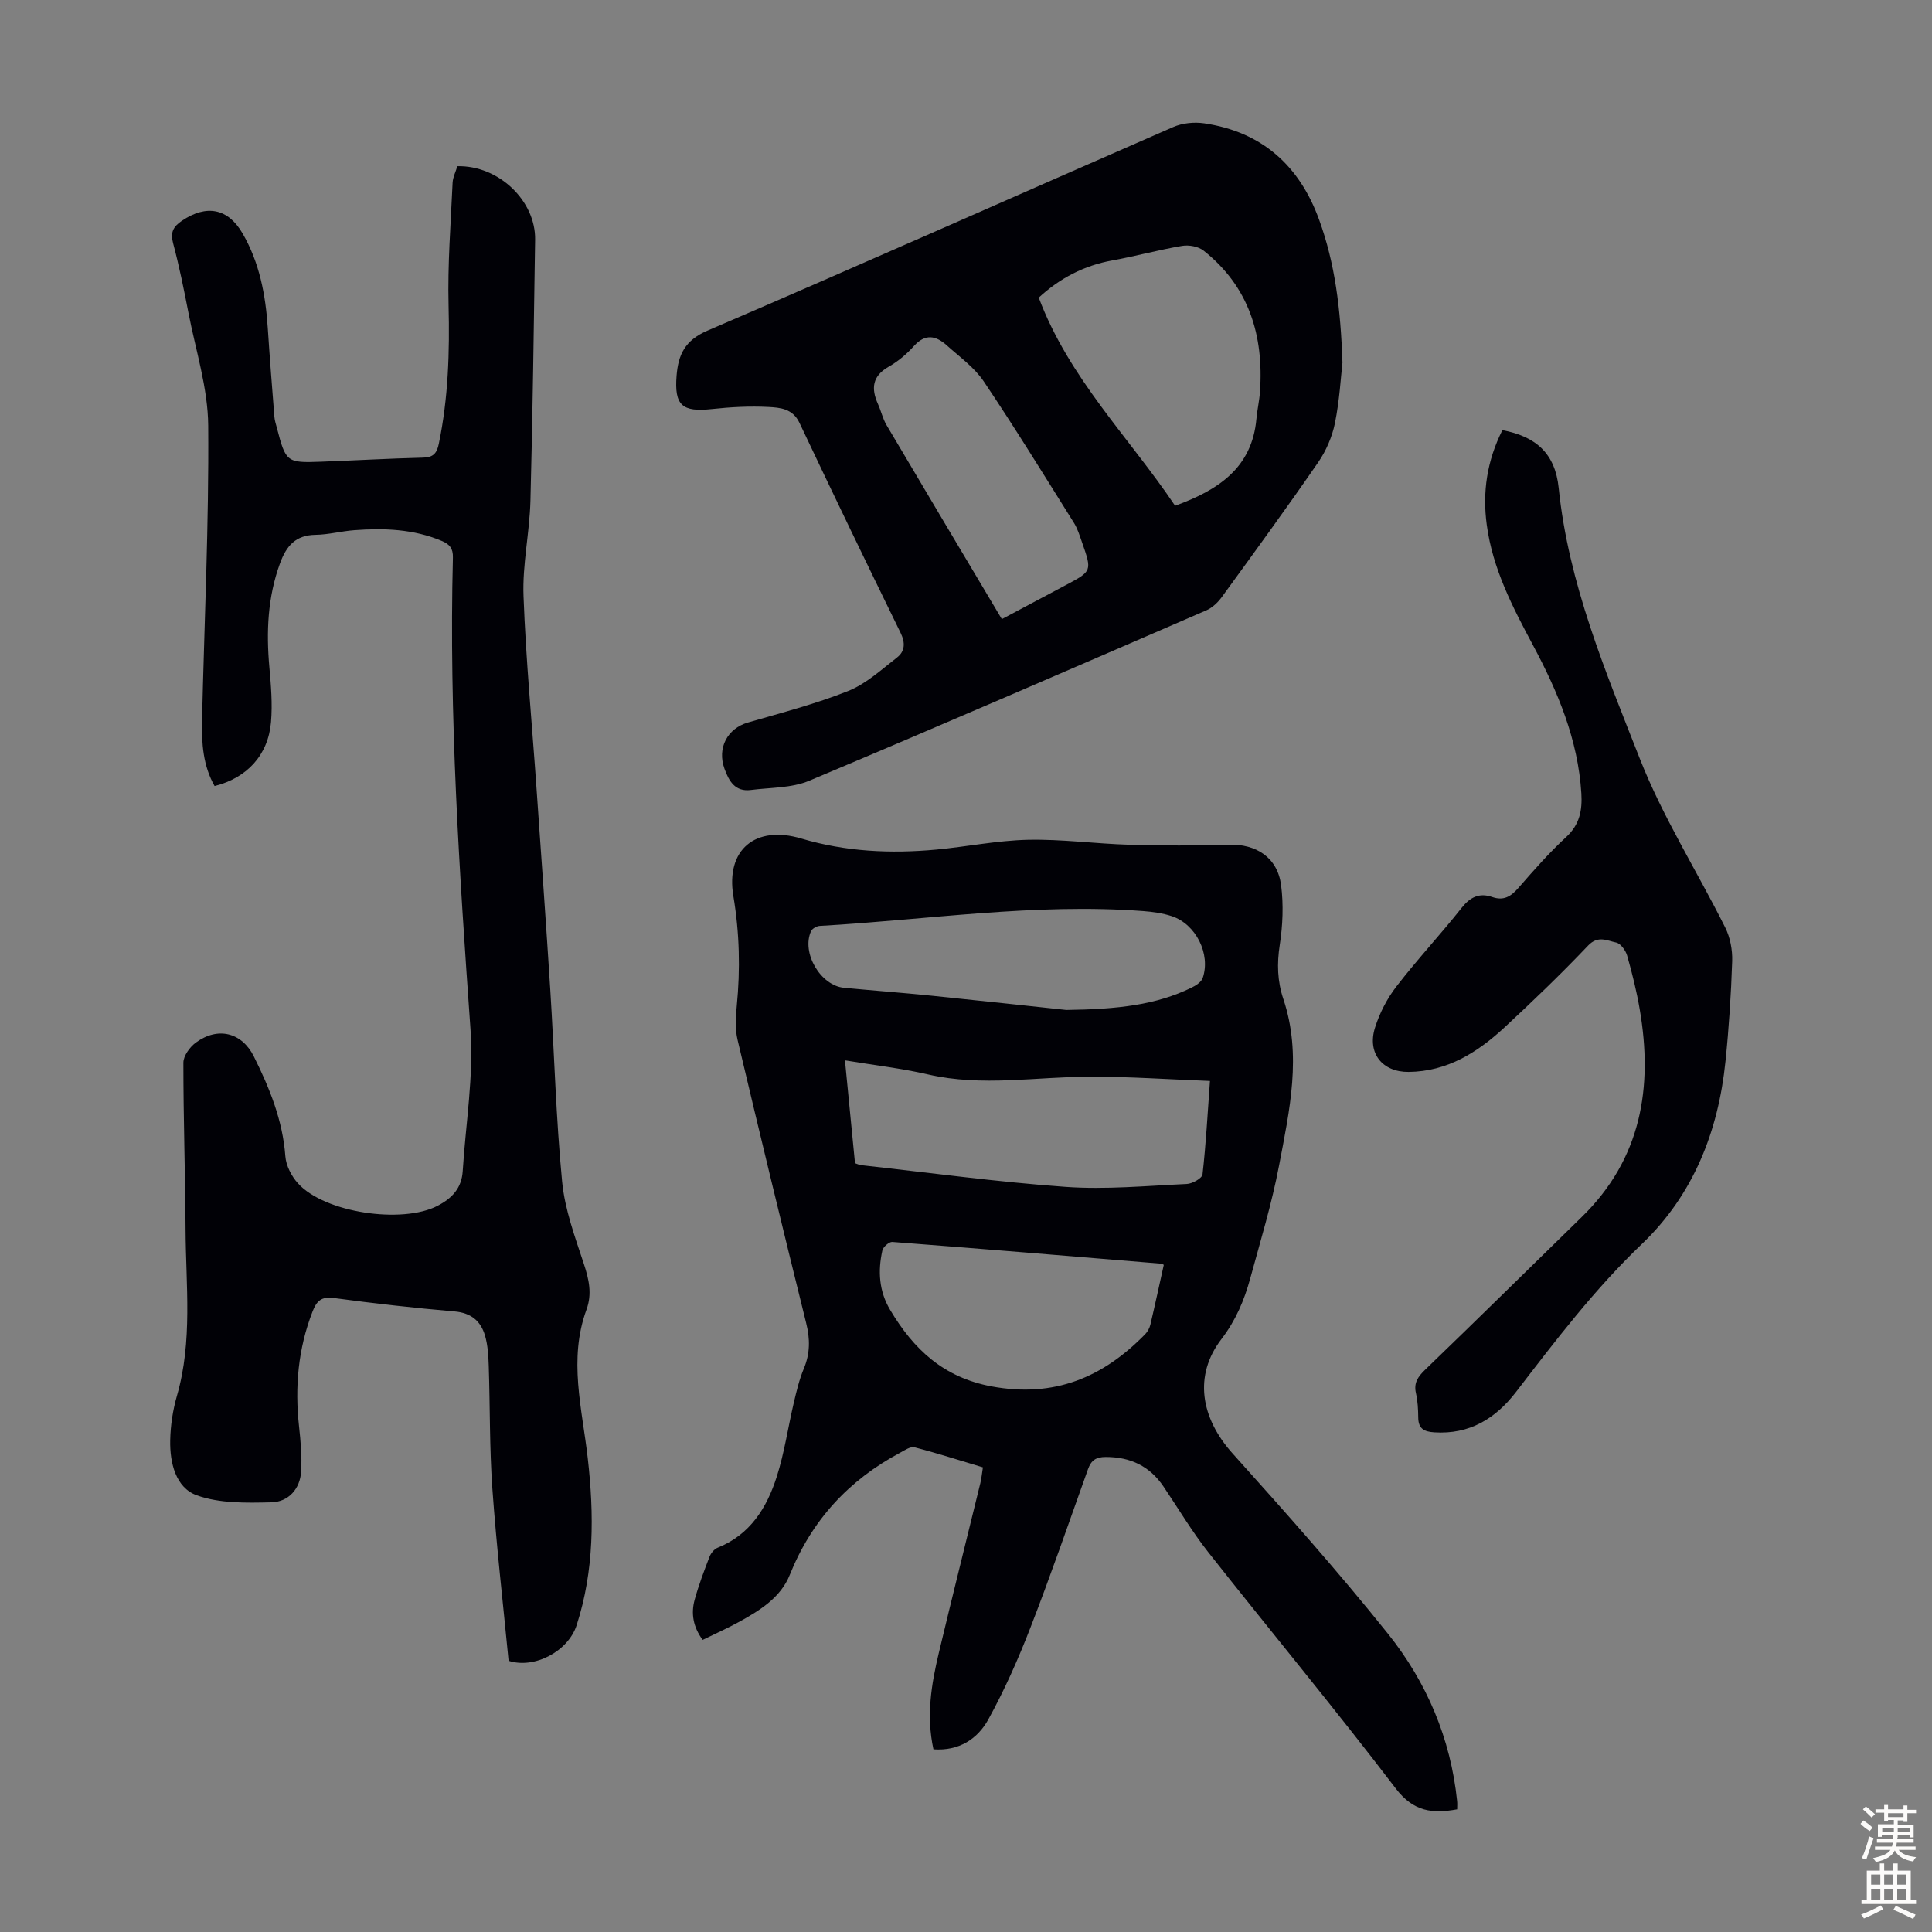
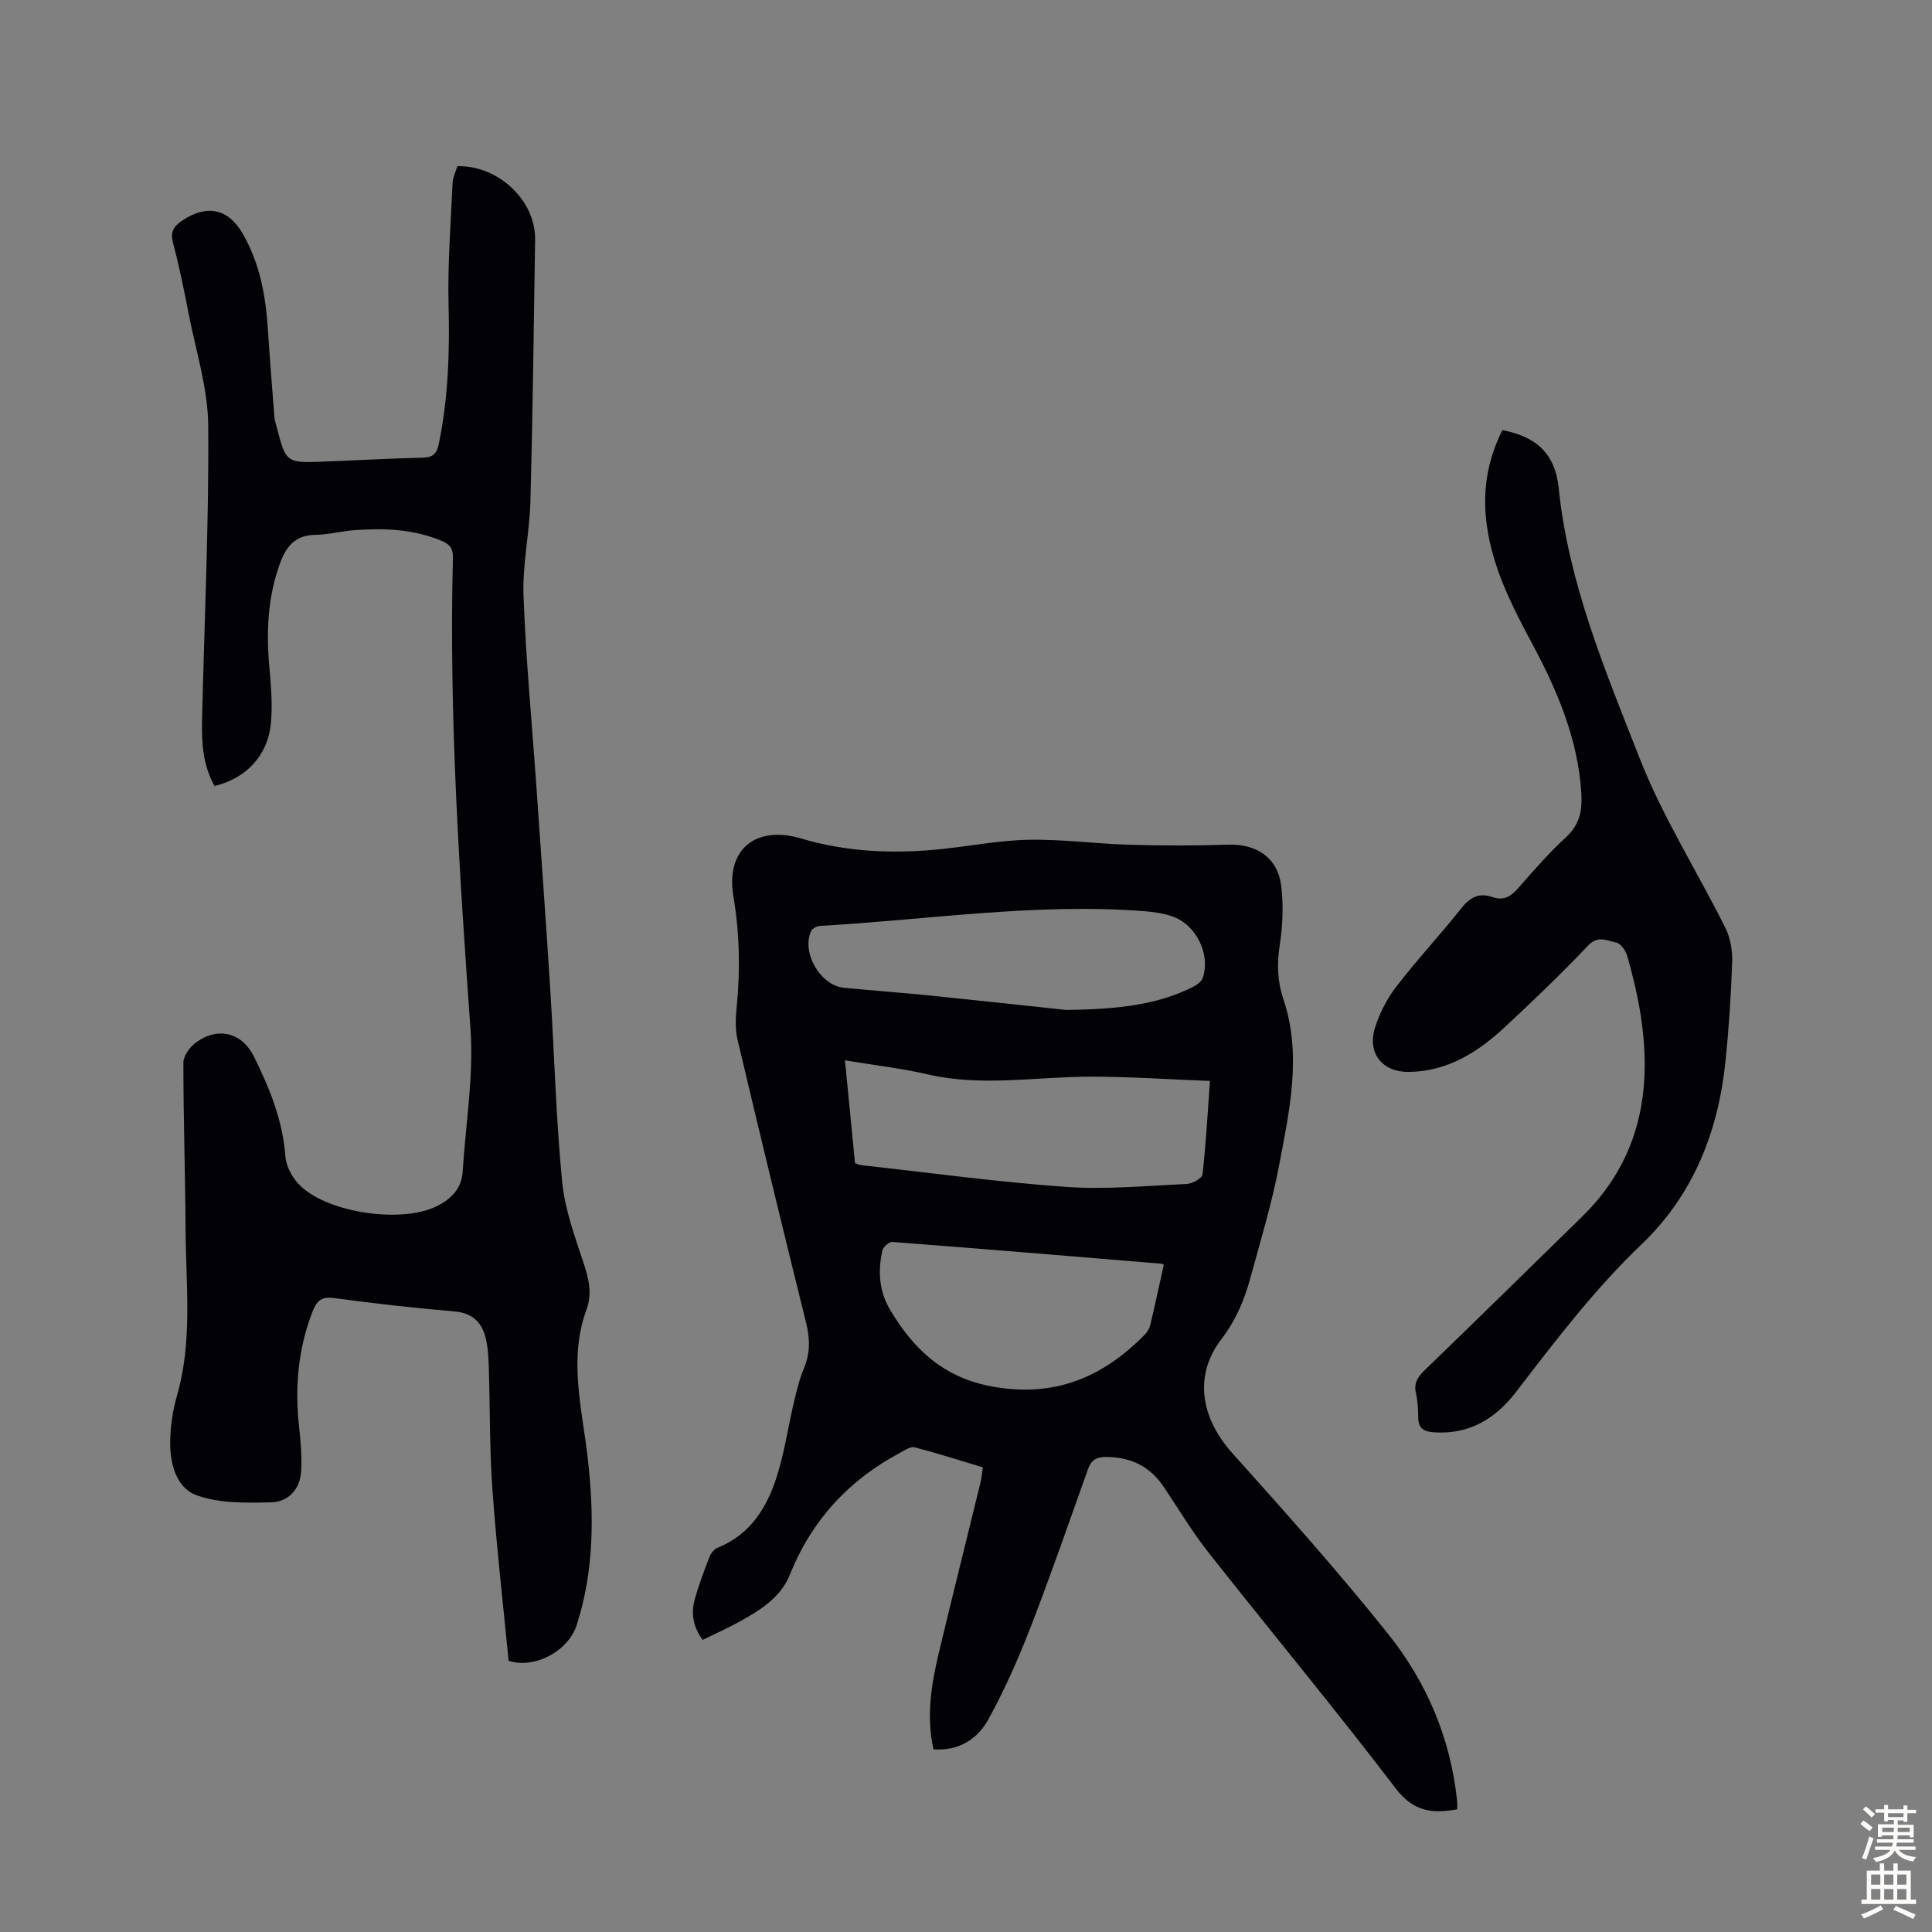
<svg xmlns="http://www.w3.org/2000/svg" enable-background="new 0 0 400 400" viewBox="0 0 400 400">
  <rect x="0" y="0" width="400" height="400" fill="#808080" stroke="none" />
  <g fill="#010106">
    <path d="m193.26 362.18c-1.52-6.97-.43-13.48 1.1-19.91 2.8-11.74 5.74-23.44 8.6-35.16.23-.96.33-1.95.54-3.31-4.78-1.43-9.43-2.93-14.16-4.15-.84-.22-2.02.61-2.96 1.11-10.66 5.68-18.33 13.99-22.87 25.31-1.86 4.64-6.13 7.32-10.39 9.67-2.43 1.34-4.99 2.48-7.64 3.78-1.97-2.67-2.45-5.46-1.65-8.34.83-3.01 1.94-5.95 3.07-8.87.29-.74.97-1.59 1.68-1.87 6.75-2.71 10.19-8.28 12.24-14.71 1.59-4.97 2.33-10.21 3.53-15.31.56-2.38 1.13-4.8 2.07-7.05 1.32-3.15 1.31-6.15.49-9.44-4.84-19.53-9.58-39.09-14.21-58.67-.52-2.22-.39-4.68-.16-6.98.75-7.62.57-15.16-.7-22.73-1.62-9.63 4.55-14.77 14.06-11.94 9.15 2.72 18.5 3.17 27.93 2.29 6.34-.59 12.65-1.89 18.99-2.03 7.02-.15 14.05.83 21.09 1.03 6.8.2 13.62.2 20.42-.02 5.77-.18 10.17 2.66 10.91 8.41.52 4.05.34 8.3-.28 12.34-.6 3.89-.5 7.5.74 11.2 3.88 11.57 1.28 23.07-.88 34.46-1.5 7.89-3.85 15.62-5.97 23.38-1.23 4.51-2.99 8.69-5.96 12.57-5.79 7.55-4.32 16.31 2.31 23.69 10.98 12.22 21.93 24.52 32.19 37.35 7.99 10 12.95 21.65 14.29 34.6.06.54.01 1.09.01 1.72-5.08.92-9.02.53-12.71-4.31-12.62-16.55-25.93-32.57-38.82-48.92-3.38-4.29-6.19-9.03-9.25-13.57-2.86-4.25-6.86-6.15-11.97-6.15-2.02 0-3.02.68-3.68 2.52-3.91 10.94-7.7 21.93-11.9 32.76-2.53 6.53-5.39 12.98-8.76 19.1-2.21 3.97-6.01 6.53-11.34 6.15zm-16.24-121.35c.62.21.93.37 1.25.4 14.12 1.56 28.2 3.49 42.36 4.5 8.3.59 16.72-.22 25.07-.6 1.17-.05 3.18-1.18 3.27-1.99.71-6.28 1.05-12.6 1.54-19.34-8.58-.33-16.6-.89-24.62-.89-11.25-.01-22.5 2.13-33.75-.46-5.5-1.27-11.14-1.91-17.2-2.92.73 7.47 1.41 14.44 2.08 21.3zm43.74-31.73c10.74-.14 18.59-1.05 25.9-4.6.91-.44 2.06-1.17 2.35-2.02 1.69-4.96-1.41-11.15-6.42-12.8-1.88-.62-3.92-.9-5.91-1.05-22.44-1.69-44.65 1.81-66.97 3.07-.63.04-1.54.55-1.79 1.09-2.03 4.46 1.95 11.26 6.82 11.72 6.01.57 12.03 1.02 18.04 1.63 10.24 1.04 20.46 2.16 27.98 2.96zm20.19 52.78c-.25-.14-.34-.24-.44-.24-18.59-1.54-37.17-3.09-55.77-4.51-.66-.05-1.9 1.04-2.06 1.78-.94 4.26-.7 8.42 1.62 12.3 4.86 8.15 11.03 13.99 21.04 15.84 12.93 2.38 23-1.85 31.75-10.81.52-.53.92-1.29 1.09-2.01.97-4.12 1.86-8.27 2.77-12.35z" />
    <path d="m94.69 34.41c8.54-.2 16.23 7.15 16.1 15.22-.28 18.02-.49 36.05-.97 54.06-.17 6.58-1.68 13.18-1.43 19.72.49 13.29 1.77 26.54 2.69 39.81.97 13.95 1.98 27.91 2.86 41.87.83 13.18 1.17 26.41 2.44 39.55.56 5.78 2.67 11.47 4.51 17.06 1.06 3.21 1.72 6.21.54 9.43-3.78 10.3-.9 20.53.26 30.79 1.32 11.65 1.36 23.23-2.3 34.55-1.73 5.37-8.7 9.13-14.09 7.38-1.14-11.81-2.51-23.7-3.36-35.63-.6-8.45-.47-16.94-.75-25.42-.07-2.1-.19-4.27-.77-6.27-.88-3.02-2.87-4.71-6.31-5.01-8.36-.72-16.7-1.66-25.01-2.78-2.59-.35-3.56.65-4.39 2.8-2.99 7.69-3.69 15.61-2.8 23.75.34 3.09.62 6.23.44 9.32-.21 3.69-2.65 6.34-6.16 6.43-5.17.12-10.71.25-15.44-1.45-4.37-1.57-5.6-6.72-5.51-11.37.06-3.1.54-6.27 1.4-9.25 3.27-11.34 1.84-22.89 1.78-34.37-.06-11.53-.46-23.06-.45-34.59 0-1.41 1.34-3.25 2.59-4.16 4.58-3.36 9.55-2.06 12 2.88 3.25 6.54 5.97 13.21 6.52 20.65.14 1.95 1.27 4.14 2.61 5.62 5.52 6.11 21.61 8.45 28.92 4.64 3.03-1.58 4.97-3.68 5.19-7.16.61-9.81 2.3-19.69 1.61-29.41-2.31-32.51-4.47-65-3.64-97.62.05-1.9-.65-2.76-2.31-3.46-5.85-2.47-11.96-2.68-18.14-2.22-2.67.2-5.32.92-7.99.96-4.13.06-6.04 2.28-7.36 5.91-2.56 7.02-2.86 14.17-2.2 21.5.34 3.77.66 7.61.34 11.36-.58 6.82-4.96 11.56-11.68 13.24-2.39-4.2-2.7-8.84-2.6-13.53.47-20.36 1.44-40.72 1.28-61.08-.06-7.8-2.59-15.59-4.09-23.36-.94-4.83-1.91-9.66-3.18-14.41-.61-2.28.04-3.45 1.85-4.67 5.05-3.4 9.51-2.58 12.53 2.63 3.5 6.04 4.77 12.71 5.22 19.59.4 6.13.89 12.26 1.37 18.39.06.77.32 1.53.52 2.29 1.84 7.1 2.03 7.27 9.14 7 7.04-.26 14.08-.67 21.12-.84 2.13-.05 2.86-.92 3.26-2.86 1.97-9.49 2.26-19.05 2.02-28.72-.21-8.46.46-16.94.84-25.41.08-1.13.67-2.28.98-3.35z" />
-     <path d="m277.94 75.08c-.34 2.98-.6 7.81-1.55 12.5-.58 2.85-1.83 5.76-3.49 8.16-6.48 9.4-13.21 18.62-19.92 27.85-.81 1.12-1.96 2.22-3.19 2.76-27.38 11.86-54.75 23.74-82.26 35.3-3.65 1.53-8.03 1.39-12.09 1.91-3.24.41-4.52-1.84-5.44-4.39-1.57-4.32.61-8.35 4.85-9.58 6.97-2.02 14.04-3.85 20.76-6.53 3.71-1.48 6.87-4.42 10.11-6.93 1.64-1.27 1.75-3.03.75-5.08-7.07-14.47-14.07-28.96-20.95-43.51-1.4-2.96-4.02-3.15-6.43-3.28-3.88-.2-7.82.01-11.69.43-6.17.67-7.81-.75-7.32-6.91.35-4.32 1.69-7.3 6.38-9.32 32.25-13.85 64.3-28.14 96.47-42.17 1.89-.82 4.32-1.06 6.37-.76 11.99 1.76 19.78 8.8 23.83 20.02 3.24 8.94 4.44 18.26 4.81 29.53zm-62.88-13.46c6.24 16.65 18.76 29.01 28.23 43.09 8.93-3.24 15.94-7.83 16.84-18.01.17-1.89.61-3.75.74-5.64.79-11.6-2.26-21.72-11.69-29.18-1.09-.86-3.03-1.21-4.45-.97-4.83.81-9.57 2.13-14.39 3-5.91 1.06-10.93 3.7-15.28 7.71zm-7.64 66.56c5.09-2.7 9.12-4.85 13.16-7 5.52-2.93 5.53-2.93 3.44-8.9-.48-1.37-.91-2.8-1.66-4.01-6.15-9.81-12.22-19.69-18.68-29.3-1.94-2.89-4.99-5.07-7.64-7.45-2.25-2.03-4.47-2.51-6.84.14-1.47 1.65-3.25 3.15-5.17 4.24-3.45 1.95-3.71 4.52-2.25 7.77.64 1.42.98 3 1.76 4.33 7.88 13.33 15.81 26.62 23.88 40.18z" />
    <path d="m311.05 89.06c6.98 1.31 10.93 4.85 11.66 11.97 2.02 19.78 9.67 37.89 16.79 56.03 4.75 12.11 11.85 23.29 17.69 34.98 1.03 2.06 1.51 4.63 1.44 6.94-.23 6.93-.68 13.87-1.39 20.76-1.48 14.53-6.67 27.65-17.3 37.81-9.78 9.34-17.86 19.96-26.03 30.6-4.24 5.52-9.63 8.88-16.97 8.4-2.18-.14-3.29-.8-3.31-3.08-.02-1.67-.1-3.38-.47-5.01-.5-2.17.42-3.44 1.92-4.89 10.87-10.48 21.62-21.08 32.43-31.63 12.31-12.02 14.76-26.81 11.97-43.01-.64-3.74-1.56-7.44-2.6-11.09-.31-1.07-1.35-2.51-2.28-2.7-1.86-.38-3.74-1.53-5.8.63-5.54 5.83-11.36 11.42-17.26 16.9-5.6 5.19-11.87 9.18-19.9 9.26-5.42.05-8.62-3.87-6.96-9.16.95-3.02 2.5-6.03 4.44-8.54 4.3-5.58 9.13-10.75 13.5-16.27 1.78-2.24 3.68-3.16 6.3-2.25 2.42.85 3.91-.11 5.46-1.89 3.16-3.62 6.35-7.27 9.88-10.52 2.82-2.59 3.35-5.57 3.14-9.05-.69-11.1-4.87-21.06-10.02-30.68-4.23-7.91-8.34-15.82-9.56-24.89-.93-6.8.05-13.29 3.23-19.62z" />
  </g>
  <path d="m385.2 377.6.6-.7c.6.4 1.3.9 1.9 1.5l-.6.7c-.8-.5-1.4-1-1.9-1.5zm.3 7.1c.6-1.4 1.1-2.9 1.5-4.5.3.1.6.3.9.4-.5 1.4-1 2.9-1.5 4.4zm.2-10.1.6-.6c.7.5 1.3 1.1 1.9 1.6l-.7.7c-.6-.6-1.2-1.2-1.8-1.7zm8.4-.8h.8v.9h1.8v.7h-1.8v1.8h-.8v-.3h-1.2v.9h3.3v2.6h-.8v-.4h-2.5c0 .3 0 .6-.1.8h3.4v.7h-3.5c0 .3-.1.6-.1.8h4v.7h-3.5c.7.9 1.9 1.3 3.6 1.5-.2.2-.4.5-.6.9-1.9-.3-3.2-1.1-3.8-2.3-.5 1.1-1.8 2-3.9 2.4-.2-.3-.4-.5-.6-.8 1.9-.4 3.1-.9 3.6-1.7h-3.2v-.7h3.5c.1-.2.1-.5.2-.8h-3.3v-.7h3.4c0-.2 0-.5 0-.8h-2.4v.3h-.8v-2.6h3.3v-.9h-1.2v.3h-.8v-1.8h-1.8v-.7h1.8v-.9h.8v.9h3.2zm-4.4 5.5h2.4c0-.3 0-.6 0-.9h-2.4zm1.2-3.1h3.2v-.8h-3.2zm4.4 2.2h-2.4v.9h2.5v-.9z" fill="#fcfbfa" />
  <path d="m389.2 385.8h.9v1.5h1.9v-1.5h.9v1.5h2.7v6h1.1v.9h-11.3v-.9h1.1v-6h2.7zm.2 8.7.5.8c-1.2.6-2.5 1.3-4 1.9-.2-.3-.3-.6-.6-.8 1.6-.6 3-1.3 4.1-1.9zm-2-4.3h1.9v-2.1h-1.9zm0 3.1h1.9v-2.2h-1.9zm2.7-3.1h1.9v-2.1h-1.9zm0 3.1h1.9v-2.2h-1.9zm2.4 1.3c1.4.6 2.7 1.2 4.1 1.8l-.5.9c-1.5-.7-2.8-1.4-4.1-1.9zm2.2-6.5h-1.9v2.1h1.9zm-1.9 5.2h1.9v-2.2h-1.9z" fill="#fcfbfa" />
</svg>